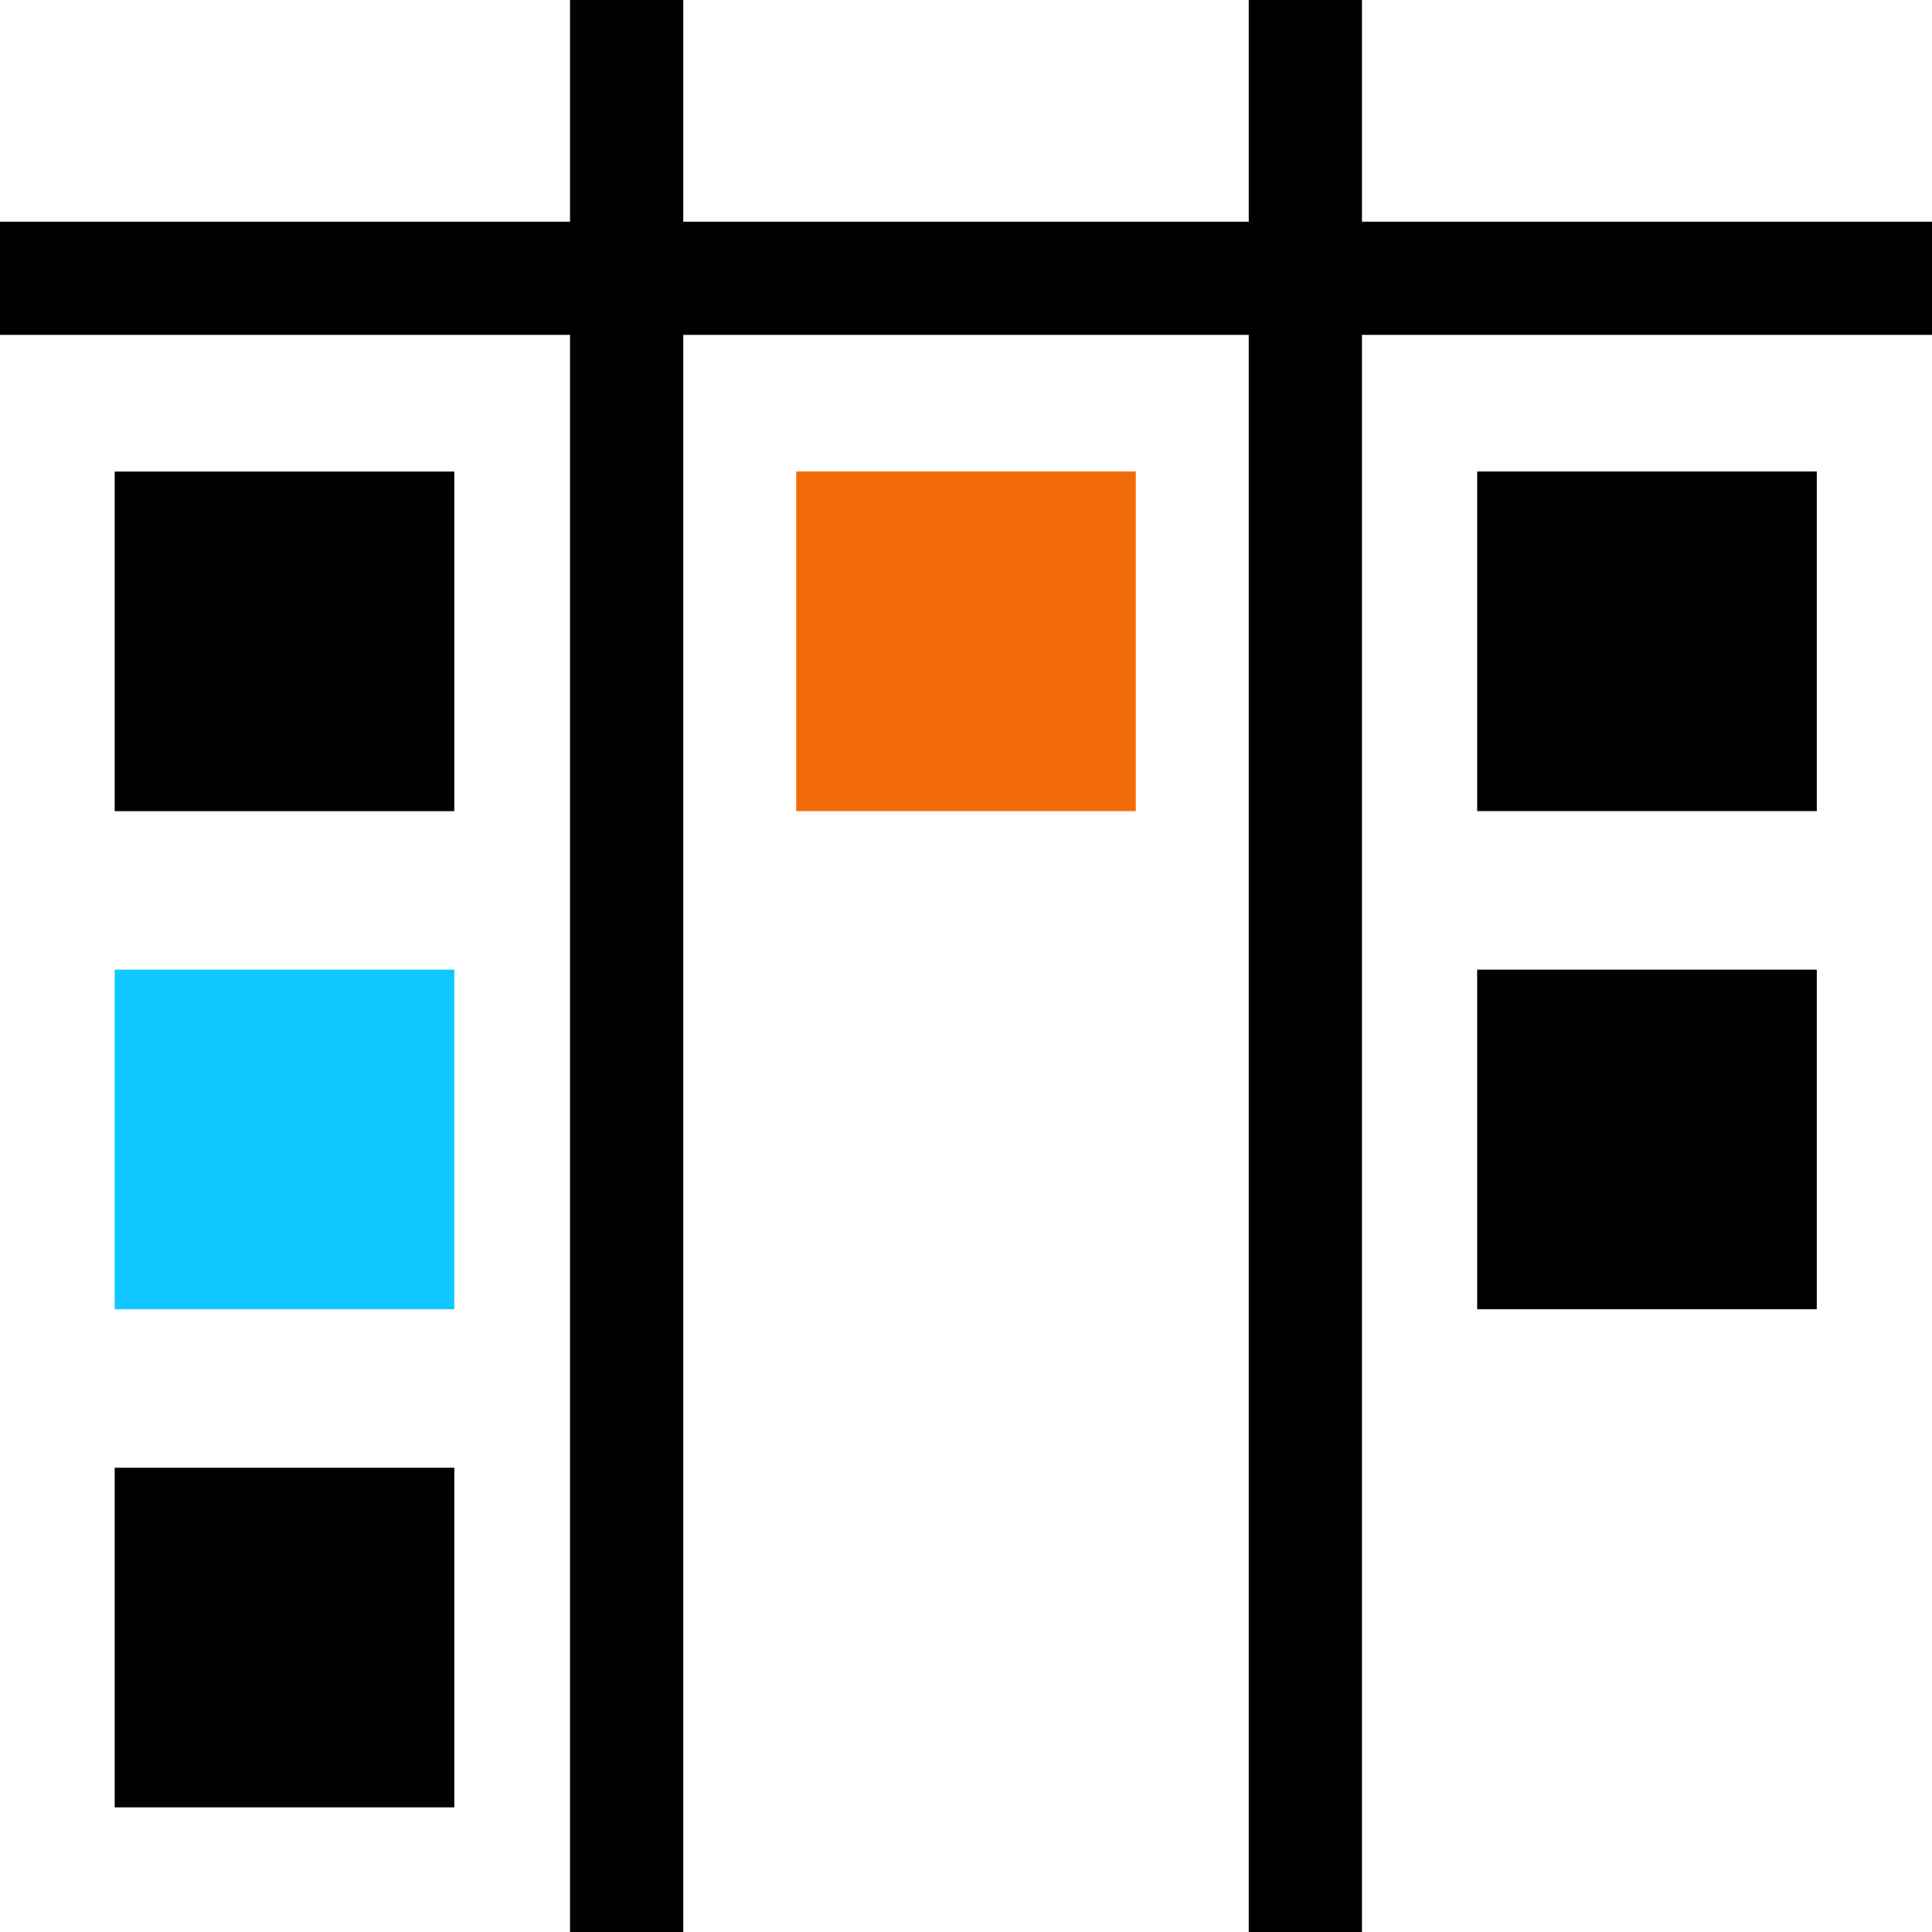
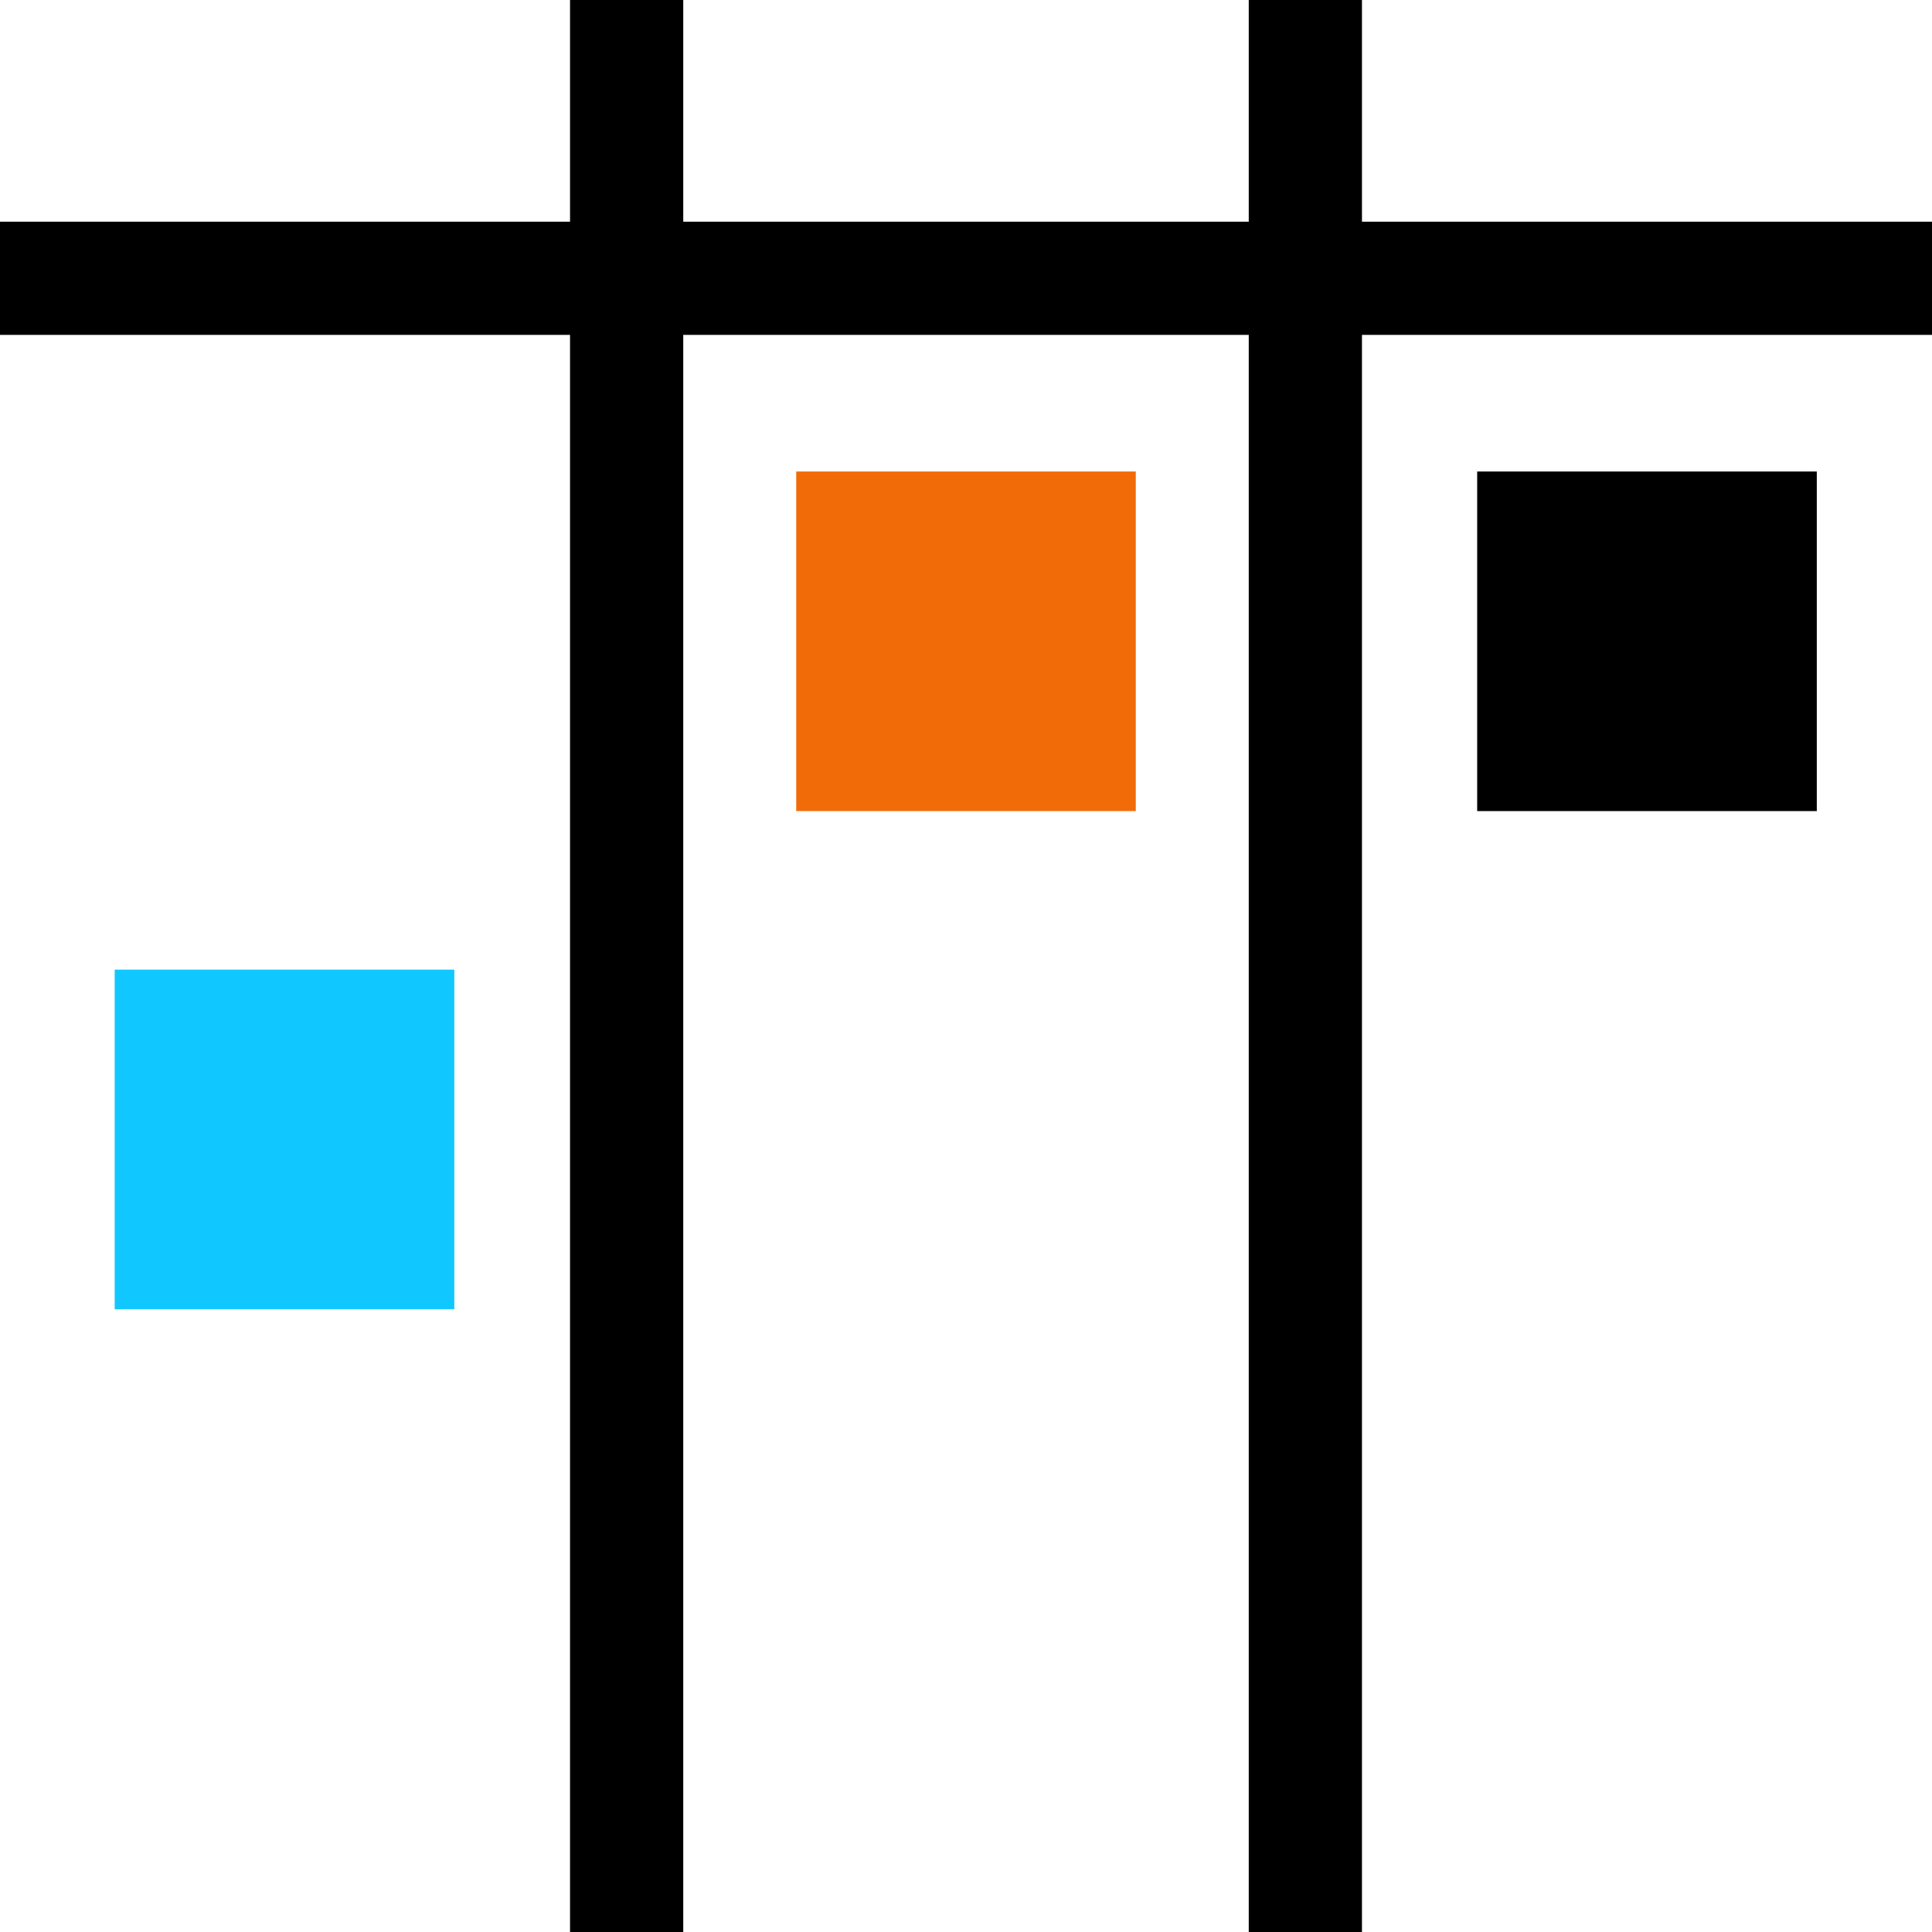
<svg xmlns="http://www.w3.org/2000/svg" width="60" height="60" viewBox="0 0 60 60" fill="none">
  <g clip-path="url(#clip0_89_854)">
    <path d="M42.297 6.885V0H38.781V6.885H21.219V0H17.703V6.885H0V10.4H17.703V60H21.219V10.4H38.781V60H42.297V10.4H60V6.885H42.297Z" fill="black" />
-     <path d="M3.562 14.645H14.109V25.191H3.562V14.645Z" fill="black" />
    <path d="M24.727 14.643H35.273V25.189H24.727V14.643Z" fill="#F26B09" />
    <path d="M3.562 30.113H14.109V40.66H3.562V30.113Z" fill="#10C7FF" />
    <path d="M45.875 14.643H56.422V25.189H45.875V14.643Z" fill="black" />
-     <path d="M45.875 30.113H56.422V40.66H45.875V30.113Z" fill="black" />
-     <path d="M3.562 45.582H14.109V56.129H3.562V45.582Z" fill="black" />
  </g>
  <defs>
    <clipPath id="clip0_89_854">
      <rect width="60" height="60" fill="white" />
    </clipPath>
  </defs>
</svg>